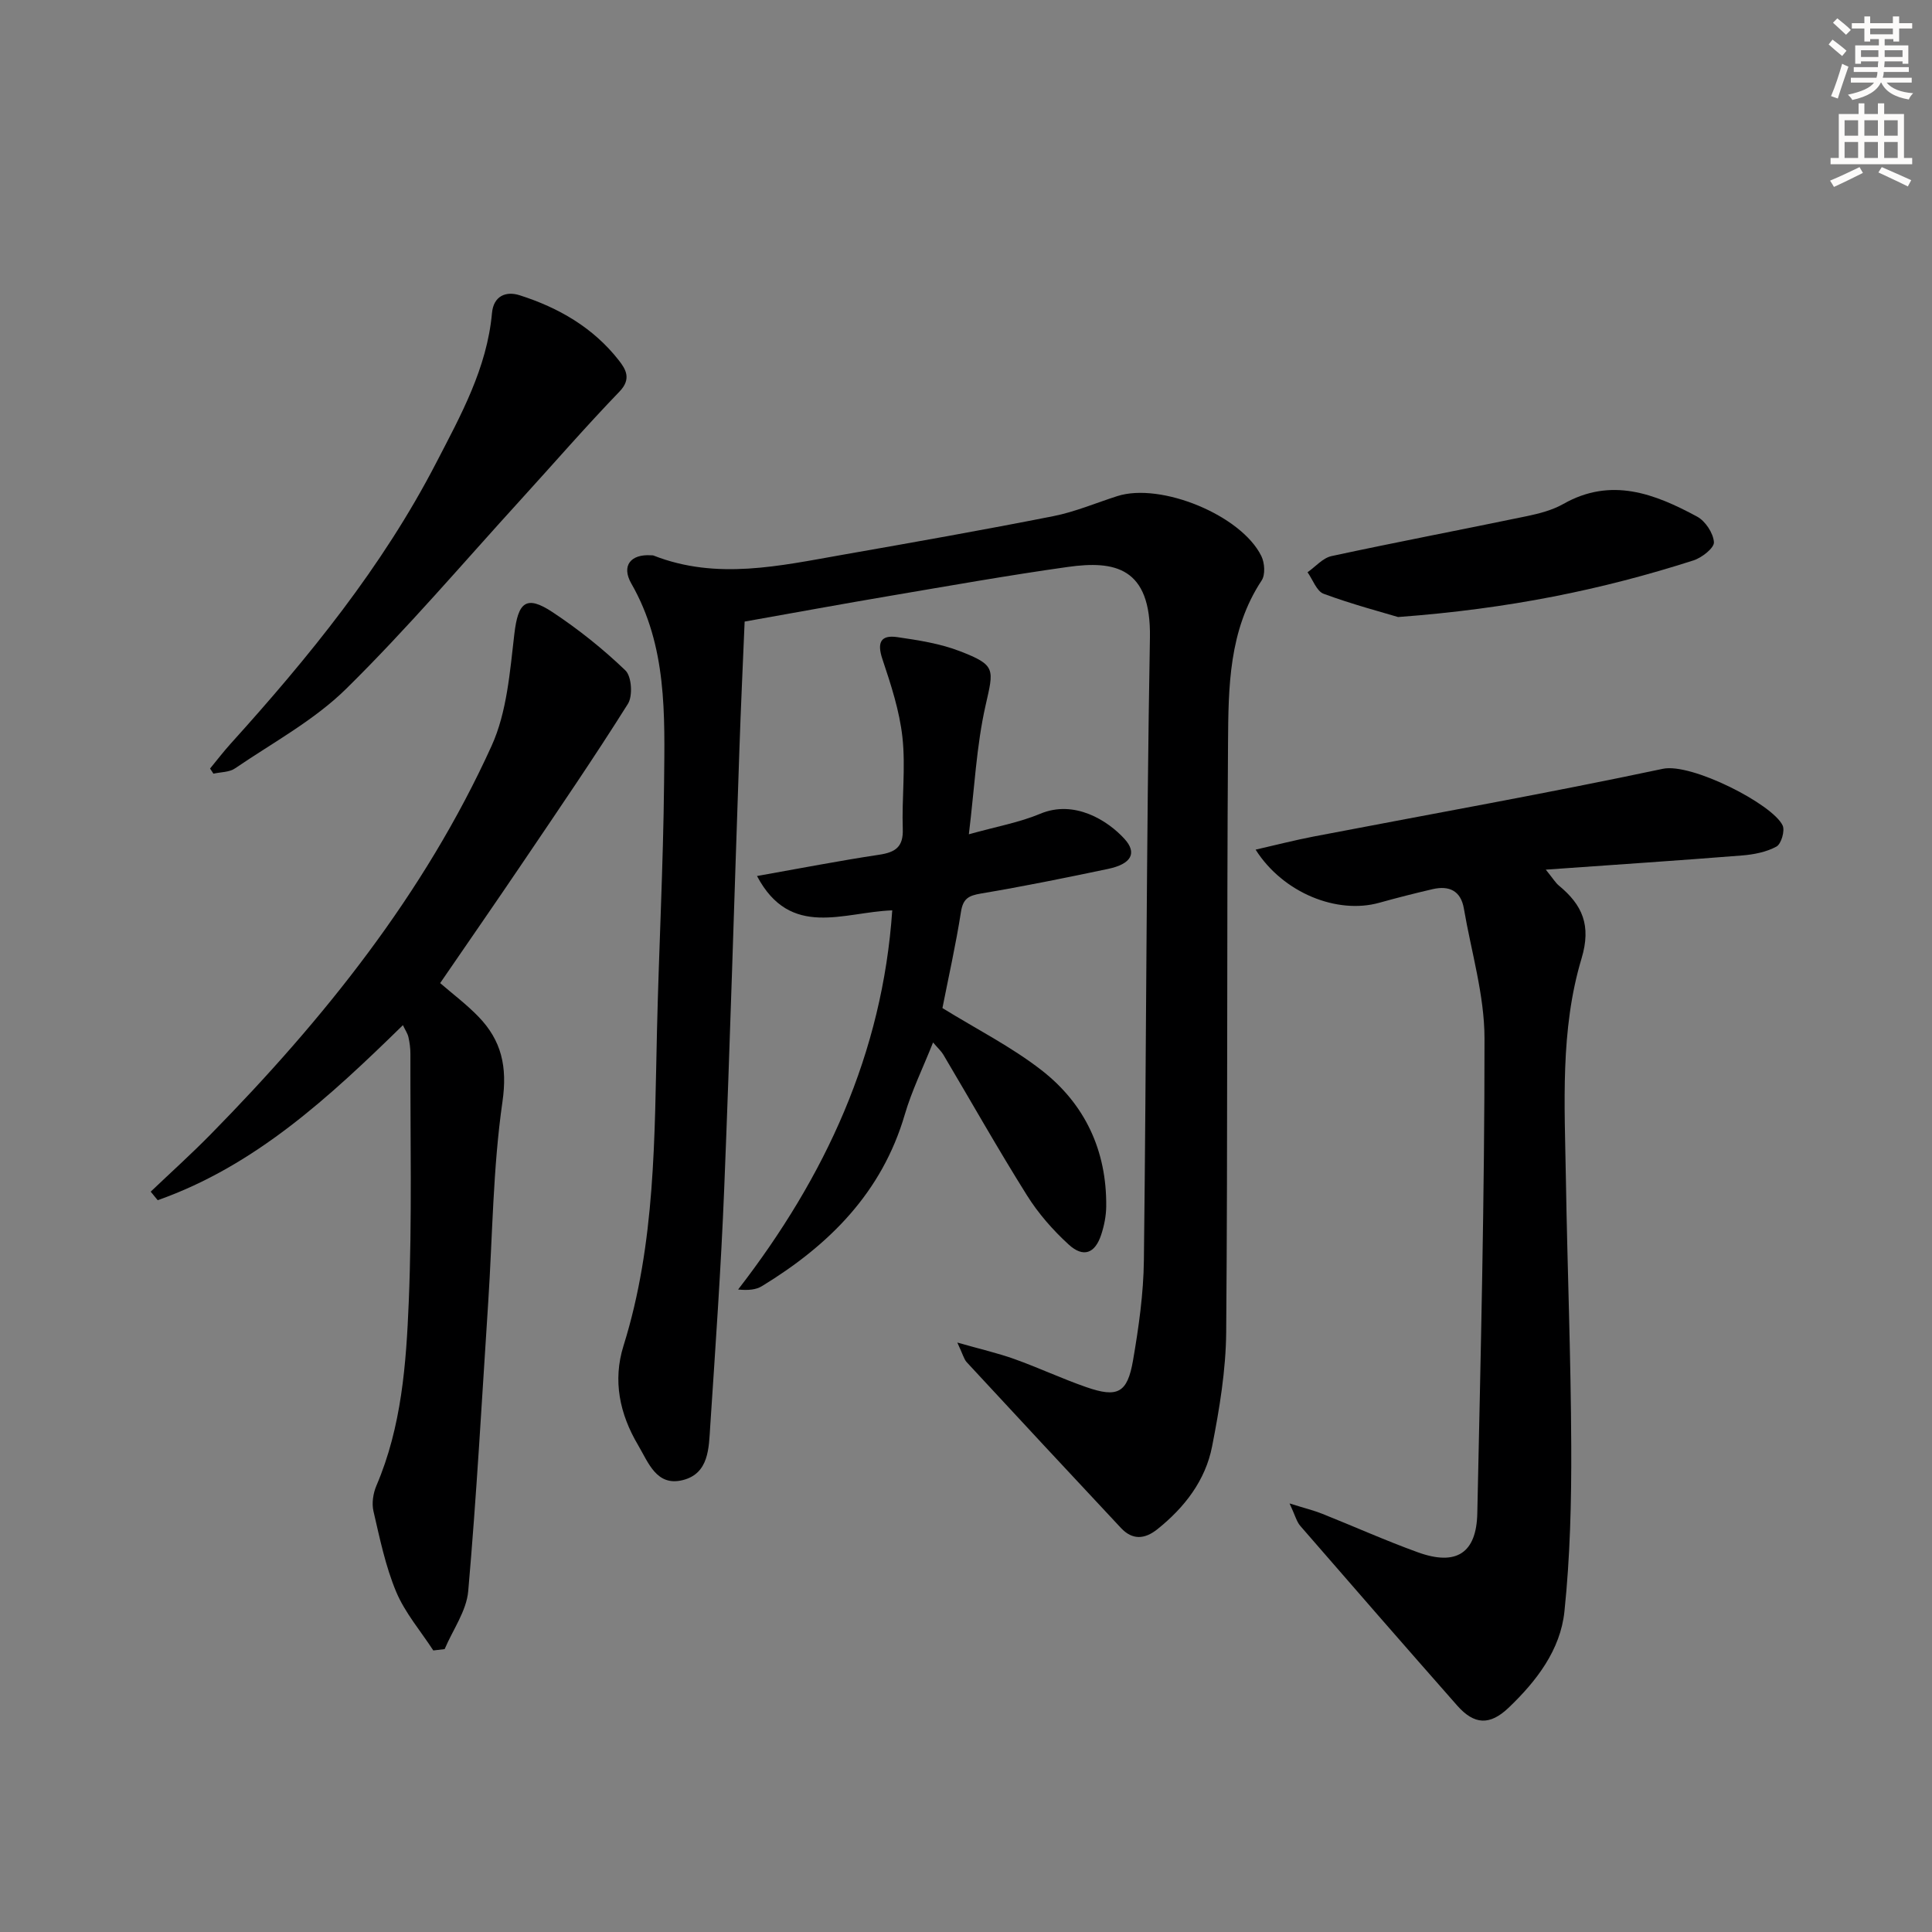
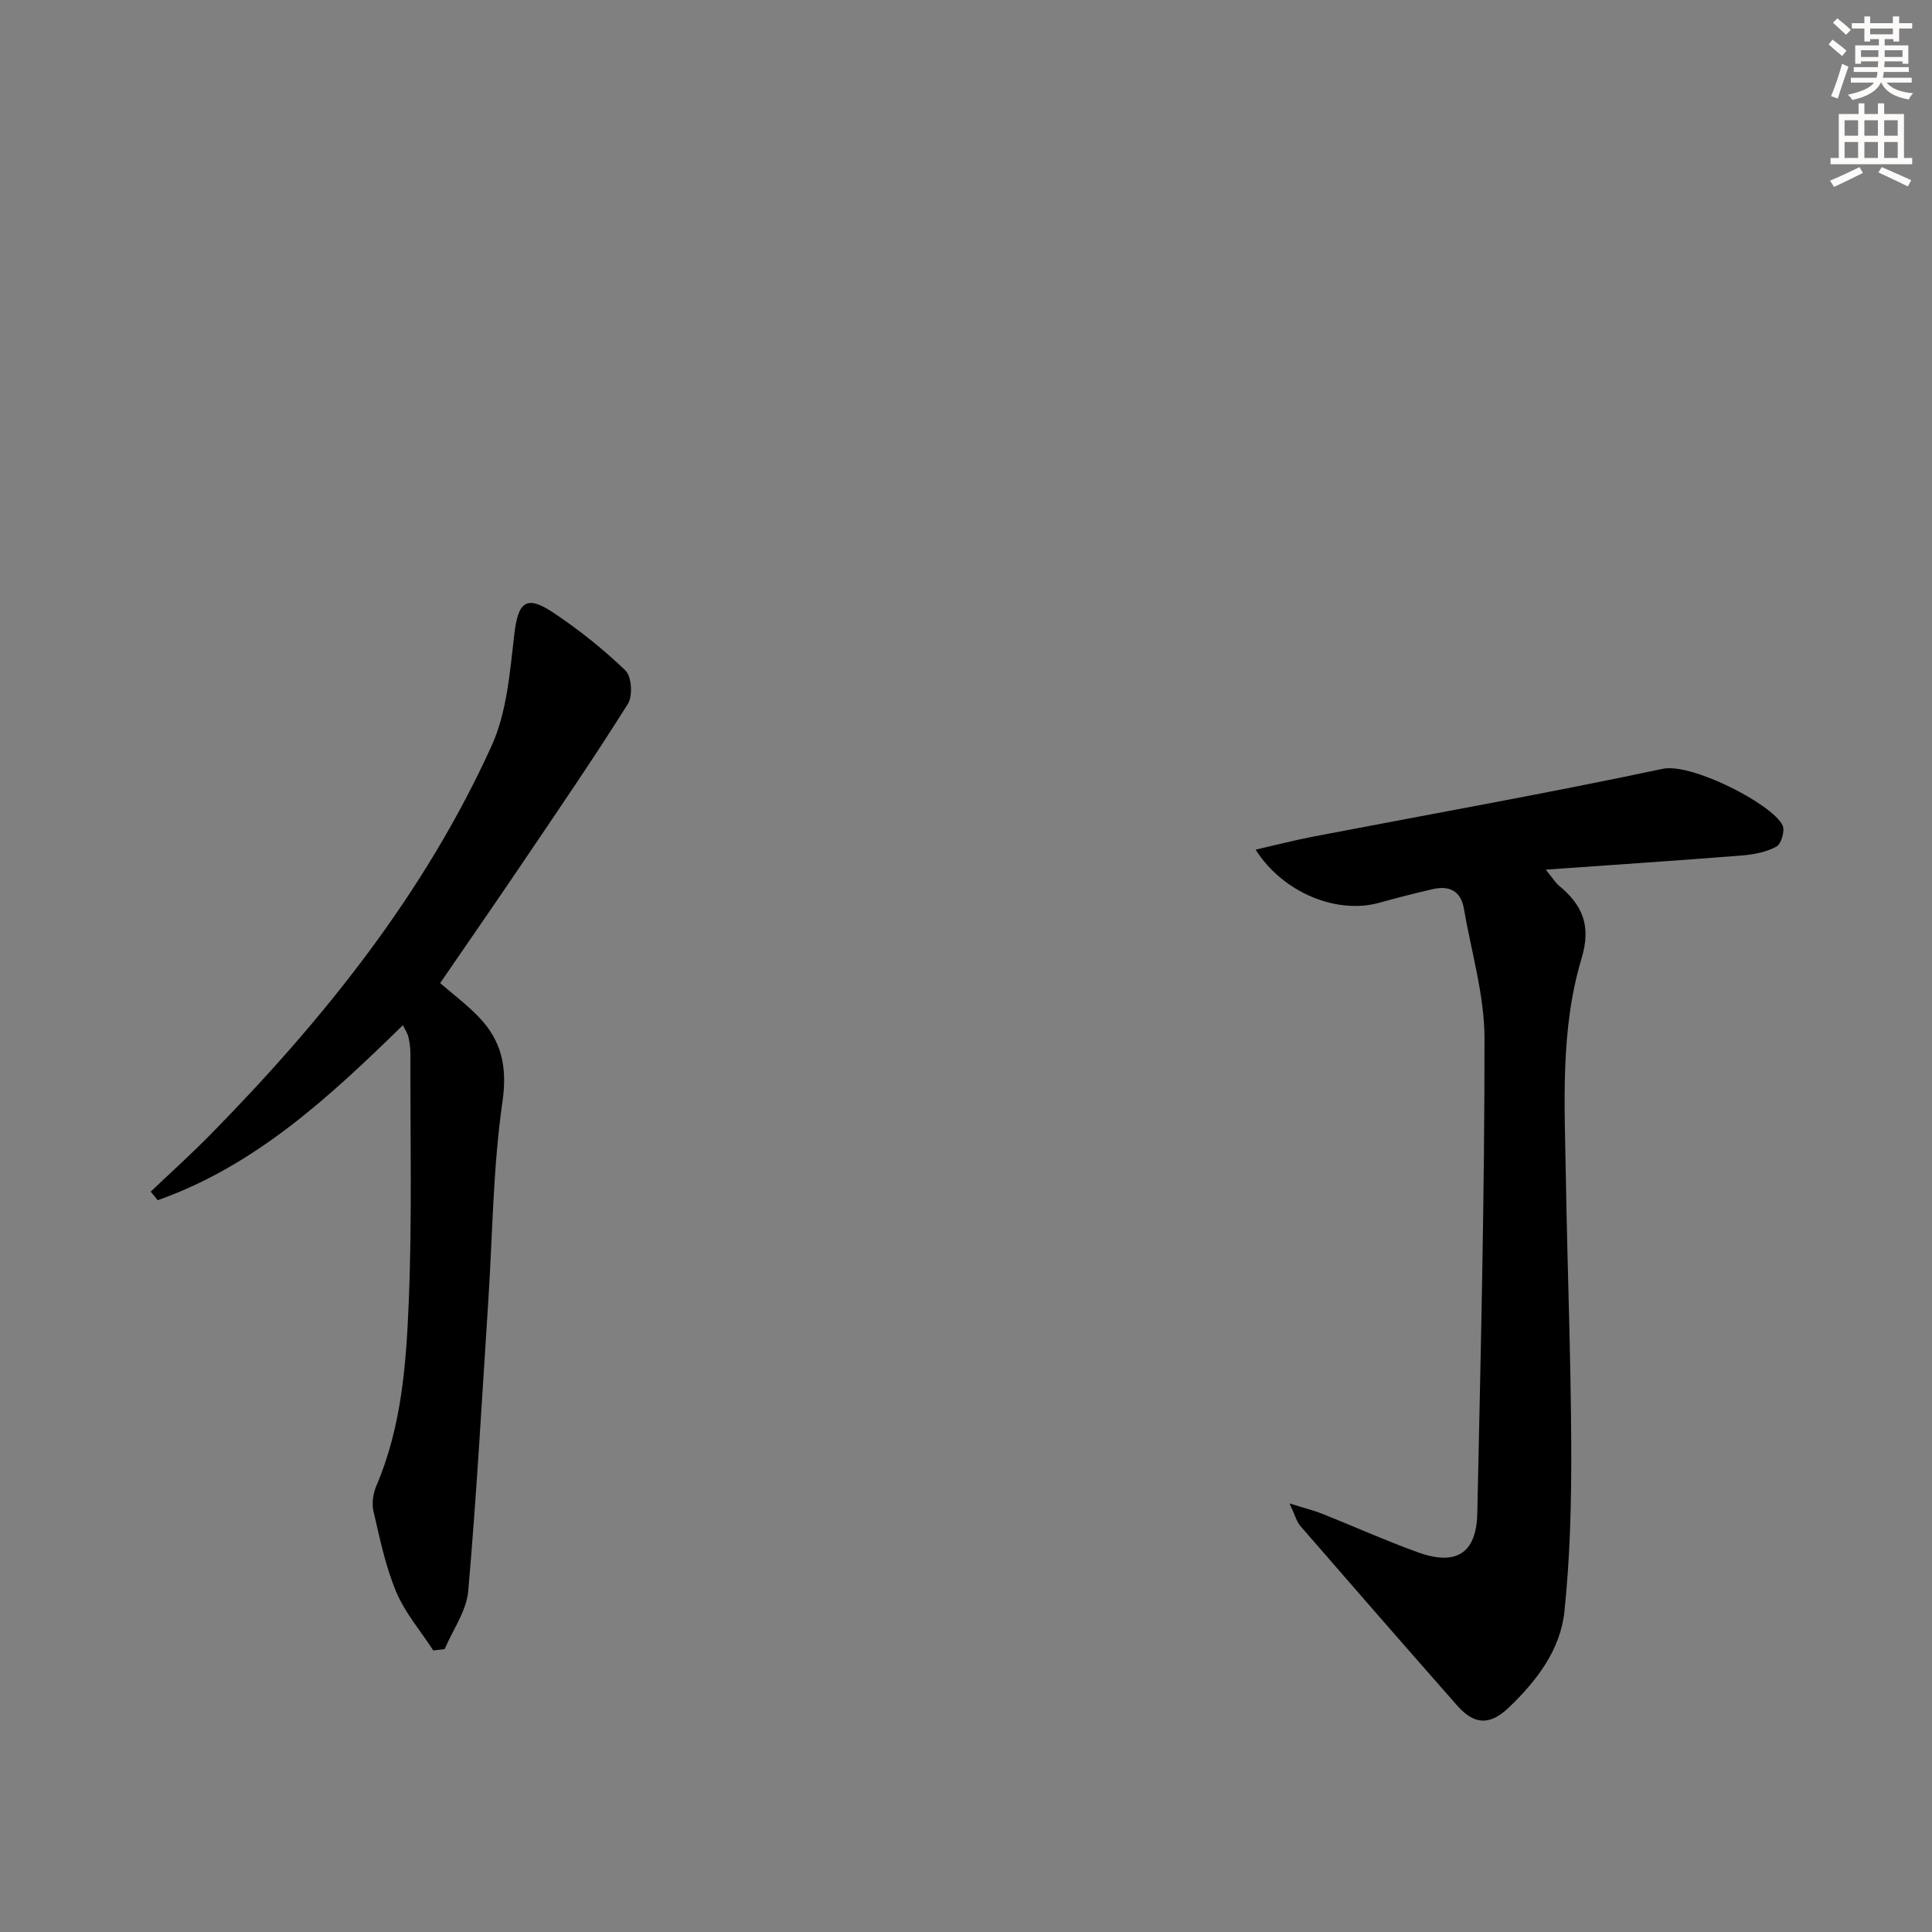
<svg xmlns="http://www.w3.org/2000/svg" enable-background="new 0 0 400 400" viewBox="0 0 400 400">
  <rect x="0" y="0" width="400" height="400" fill="#808080" stroke="none" />
  <g fill="#000001">
-     <path d="m198.2 277.96c4.83 1.38 8.42 2.19 11.86 3.43 5 1.79 9.83 4.06 14.84 5.8 6.48 2.25 8.51 1.24 9.68-5.53 1.18-6.85 2.17-13.82 2.25-20.75.52-42.96.49-85.93 1.25-128.89.26-14.65-7.38-15.99-17-14.64-12.32 1.73-24.57 3.91-36.84 5.99-9.81 1.66-19.59 3.46-30.07 5.32-.37 8.83-.79 17.73-1.09 26.63-1.05 30.25-1.92 60.51-3.14 90.76-.66 16.44-1.82 32.85-2.9 49.27-.29 4.41-.24 9.7-5.64 11.08-5.47 1.4-7.15-3.62-9.3-7.25-3.8-6.42-5.27-13.33-3.01-20.55 6.66-21.28 6.41-43.26 6.93-65.18.4-17.12 1.3-34.24 1.47-51.37.14-14.08.65-28.31-6.78-41.26-2.11-3.68-.14-6.14 4.1-5.85.17.01.35-.01.5.05 13.09 5.14 26.16 2.12 39.2-.17 14.53-2.55 29.07-5.12 43.54-7.98 4.53-.89 8.87-2.75 13.29-4.16 8.99-2.87 25.64 3.94 29.81 12.42.69 1.4.85 3.86.06 5.05-6.82 10.34-6.88 22.1-6.96 33.68-.28 40.65-.05 81.3-.38 121.94-.07 7.9-1.39 15.88-2.92 23.67-1.38 7.05-5.7 12.64-11.33 17.14-2.61 2.09-5.16 2.28-7.53-.25-10.68-11.42-21.33-22.86-31.95-34.34-.58-.64-.8-1.65-1.94-4.06z" />
    <path d="m266.99 311.27c3.21 1.01 5.03 1.45 6.76 2.14 6.62 2.64 13.14 5.57 19.84 7.99 7.91 2.85 12.1.18 12.27-8.1.7-32.77 1.51-65.55 1.49-98.32-.01-8.96-2.74-17.92-4.27-26.87-.63-3.7-3.06-4.81-6.47-4.02-3.71.86-7.4 1.8-11.06 2.82-8.71 2.43-19.9-2.02-25.59-11 4.25-.97 8.12-1.97 12.03-2.72 24.11-4.63 48.29-8.93 72.3-14.02 5.9-1.25 22.67 7.29 24.78 11.72.52 1.09-.28 3.84-1.27 4.38-2.08 1.14-4.66 1.64-7.07 1.84-13.18 1.05-26.36 1.92-40.69 2.94 1.54 1.9 2.02 2.73 2.71 3.3 4.87 4.02 6.75 8.23 4.69 15.1-4.45 14.81-3.49 30.29-3.24 45.58.3 18.47 1.04 36.93 1.11 55.4.05 11.4-.23 22.87-1.41 34.2-.83 7.98-5.78 14.42-11.54 19.92-3.9 3.73-7.14 3.57-10.68-.45-10.88-12.35-21.69-24.75-32.47-37.18-.76-.87-1.05-2.15-2.22-4.65z" />
    <path d="m31.2 246.72c4.14-3.94 8.39-7.77 12.4-11.85 23.45-23.88 44.25-49.79 58.18-80.45 3.18-7 3.79-15.33 4.71-23.16.77-6.56 2.42-8.15 7.91-4.52 5.36 3.55 10.46 7.62 15.09 12.07 1.29 1.24 1.55 5.27.51 6.92-6.97 11.1-14.38 21.92-21.72 32.78-5.58 8.26-11.27 16.45-17.15 25.03 2.55 2.21 5.44 4.38 7.93 6.95 4.76 4.92 6.02 10.33 4.97 17.6-1.98 13.75-2.05 27.77-2.96 41.68-1.3 19.89-2.39 39.8-4.13 59.65-.36 4.12-3.19 8.01-4.88 12.01-.78.09-1.56.19-2.35.28-2.61-4.02-5.85-7.78-7.68-12.13-2.22-5.3-3.4-11.07-4.71-16.71-.38-1.65-.06-3.72.62-5.3 5.21-12.18 6.16-25.18 6.69-38.07.7-17.08.3-34.21.34-51.32 0-1.15-.15-2.33-.41-3.46-.17-.75-.65-1.43-1.14-2.47-15.17 14.83-30.53 29.09-50.77 36.24-.49-.59-.97-1.18-1.45-1.77z" />
-     <path d="m184.73 188.48c-10.02.33-21.08 5.98-28-7.11 9.01-1.6 17.14-3.18 25.32-4.41 3.36-.51 4.99-1.62 4.86-5.34-.22-6.32.61-12.72-.07-18.96-.6-5.49-2.38-10.92-4.15-16.21-1.15-3.44-.34-5.04 3.09-4.54 4.38.64 8.88 1.33 12.98 2.92 7.52 2.91 6.99 3.69 5.28 11.28-1.88 8.32-2.27 16.98-3.45 26.62 5.72-1.6 10.46-2.44 14.78-4.25 7.08-2.97 13.97 1.39 17.44 5.2 2.66 2.92 1.46 5.2-3.41 6.22-8.75 1.84-17.52 3.62-26.33 5.1-2.53.43-3.68 1.04-4.11 3.78-1.07 6.85-2.6 13.62-3.84 19.93 7.13 4.4 14.29 8.02 20.51 12.86 9 6.99 13.53 16.67 13.4 28.23-.02 1.96-.43 3.98-1.04 5.84-1.28 3.89-3.69 4.81-6.74 2.02-3.26-2.98-6.29-6.44-8.63-10.18-6-9.57-11.55-19.41-17.31-29.12-.41-.7-1.05-1.27-2.13-2.53-2.09 5.27-4.4 9.96-5.85 14.91-4.73 16.18-15.68 27.06-29.56 35.53-1.22.75-2.79.92-4.95.71 18.07-23.37 29.89-48.9 31.91-78.5z" />
-     <path d="m43.49 159.12c1.41-1.71 2.76-3.48 4.24-5.12 16.19-17.92 31.41-36.58 42.57-58.16 5.09-9.83 10.53-19.62 11.56-31.02.32-3.55 2.89-4.6 5.73-3.69 8.04 2.56 15.22 6.69 20.51 13.45 1.47 1.87 2.69 3.88.14 6.51-7 7.26-13.61 14.89-20.41 22.35-11.97 13.13-23.51 26.71-36.15 39.16-6.65 6.55-15.22 11.16-23.03 16.49-1.18.81-2.96.75-4.46 1.09-.24-.37-.47-.71-.7-1.06z" />
-     <path d="m289.46 127.75c-3.33-1-9.47-2.62-15.41-4.81-1.46-.54-2.24-2.92-3.34-4.46 1.65-1.15 3.16-2.96 4.98-3.35 13.45-2.9 26.97-5.47 40.45-8.27 2.58-.54 5.27-1.24 7.53-2.52 9.91-5.62 18.92-2.12 27.7 2.62 1.71.92 3.36 3.43 3.48 5.3.07 1.2-2.51 3.22-4.25 3.77-18.87 6.05-38.16 10.02-61.14 11.72z" />
  </g>
  <path d="m378.6 9.2.8-1c.9.7 1.9 1.4 2.9 2.3l-.9 1.1c-1.1-.9-2-1.7-2.8-2.4zm.5 10.7c.9-2.1 1.6-4.3 2.3-6.7.4.2.8.4 1.3.6-.7 2.1-1.5 4.3-2.2 6.6zm.4-15.2.9-.9c1 .8 2 1.6 2.8 2.4l-1 1c-1-.9-1.9-1.8-2.7-2.5zm12.5-1.3h1.2v1.4h2.7v1.1h-2.7v2.7h-1.2v-.5h-1.8v1.3h4.9v3.8h-1.2v-.5h-3.7c0 .4-.1.9-.1 1.2h5.1v1h-5.2c0 .5-.1.9-.2 1.2h6v1h-5.2c1.1 1.3 2.9 2 5.5 2.2-.4.4-.7.8-.9 1.3-2.9-.5-4.8-1.6-5.7-3.5h-.1c-.8 1.7-2.7 2.9-5.9 3.6-.2-.4-.6-.8-.9-1.1 2.8-.6 4.6-1.4 5.4-2.5h-4.8v-1h5.3c.1-.3.2-.7.2-1.2h-4.9v-1h5c0-.4 0-.8.1-1.2h-3.6v.5h-1.2v-3.8h4.9v-1.3h-1.8v.5h-1.2v-2.7h-2.6v-1.1h2.6v-1.4h1.2v1.4h4.7v-1.4zm-6.7 8.4h3.6c0-.4 0-.9 0-1.4h-3.6zm1.9-4.7h4.7v-1.2h-4.7zm6.7 3.3h-3.7v1.4h3.7z" fill="#fcfbfa" />
  <path d="m384.7 21.4h1.3v2.2h2.8v-2.2h1.3v2.2h4.1v9.1h1.7v1.3h-16.9v-1.3h1.7v-9.1h4.1v-2.2zm.3 13.2.7 1.2c-1.8.9-3.8 1.9-6 2.9-.2-.4-.5-.8-.8-1.3 2.4-1 4.4-2 6.1-2.8zm-3.1-6.5h2.8v-3.2h-2.8zm0 4.6h2.8v-3.3h-2.8zm4.1-4.6h2.8v-3.2h-2.8zm0 4.6h2.8v-3.3h-2.8zm3.6 1.9c2.1.9 4.1 1.8 6.1 2.7l-.7 1.3c-2.2-1.1-4.2-2-6.1-2.9zm3.3-9.7h-2.8v3.2h2.8zm-2.8 7.8h2.8v-3.3h-2.8z" fill="#fcfbfa" />
</svg>